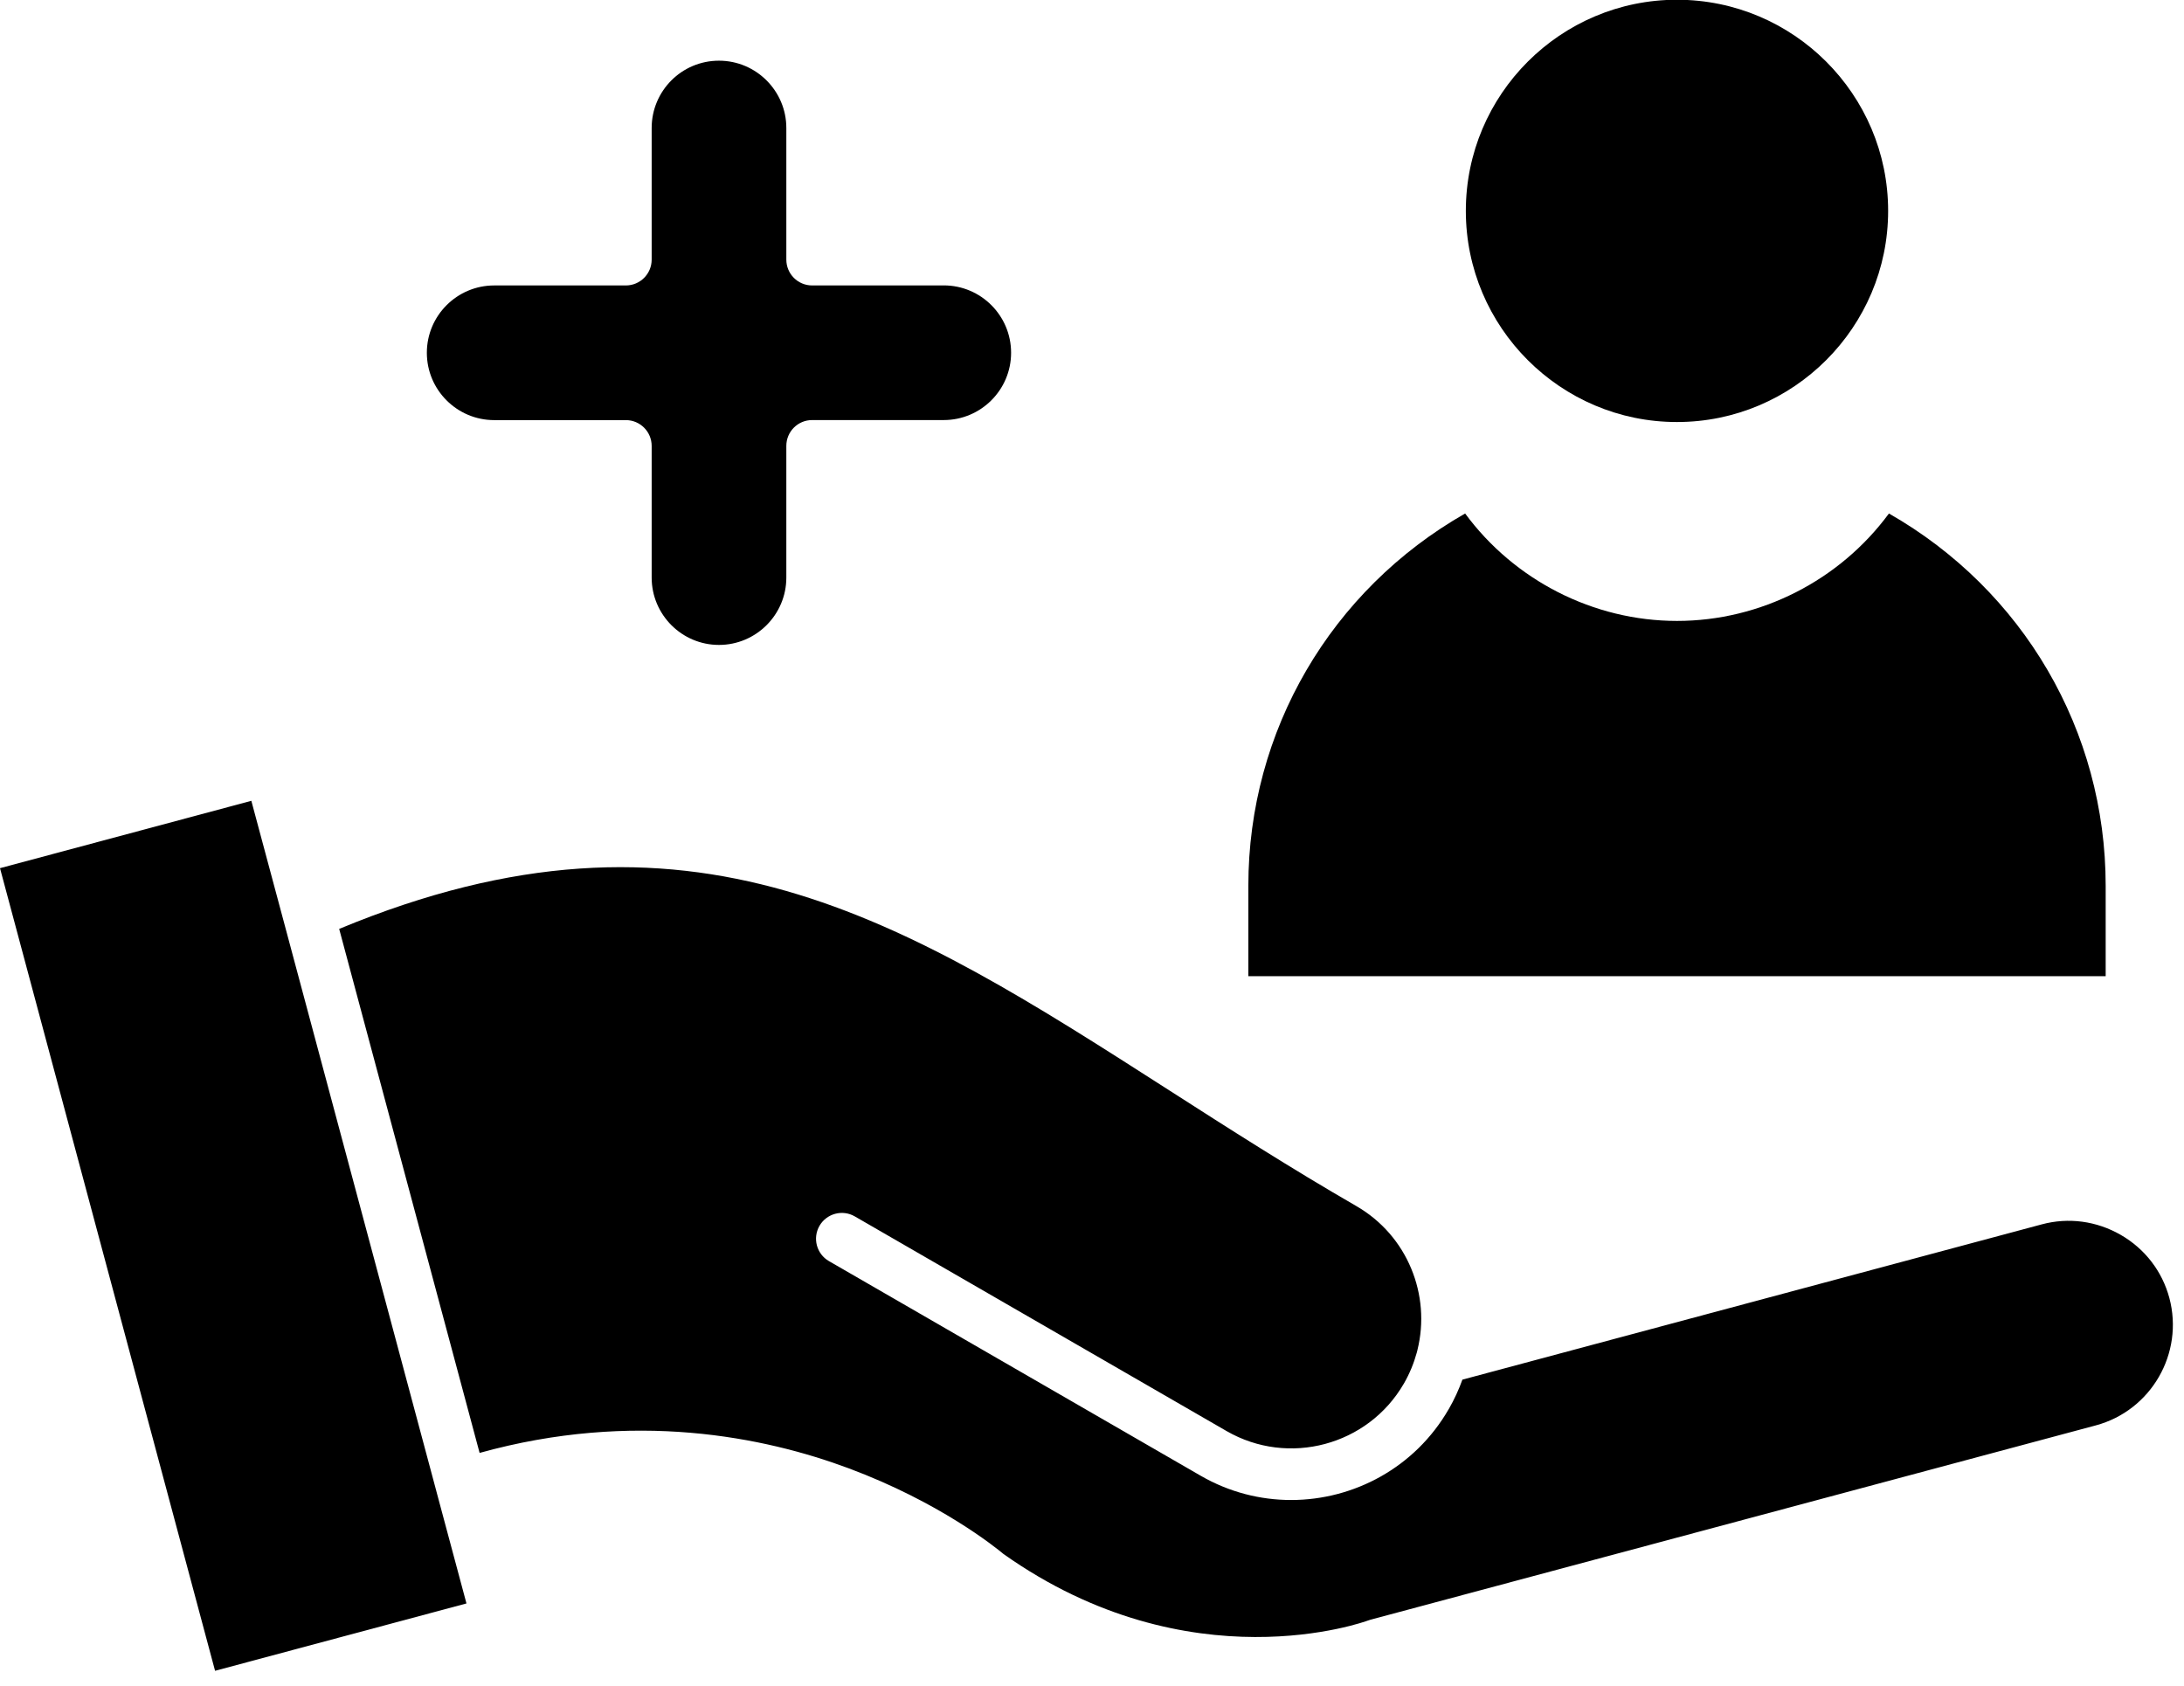
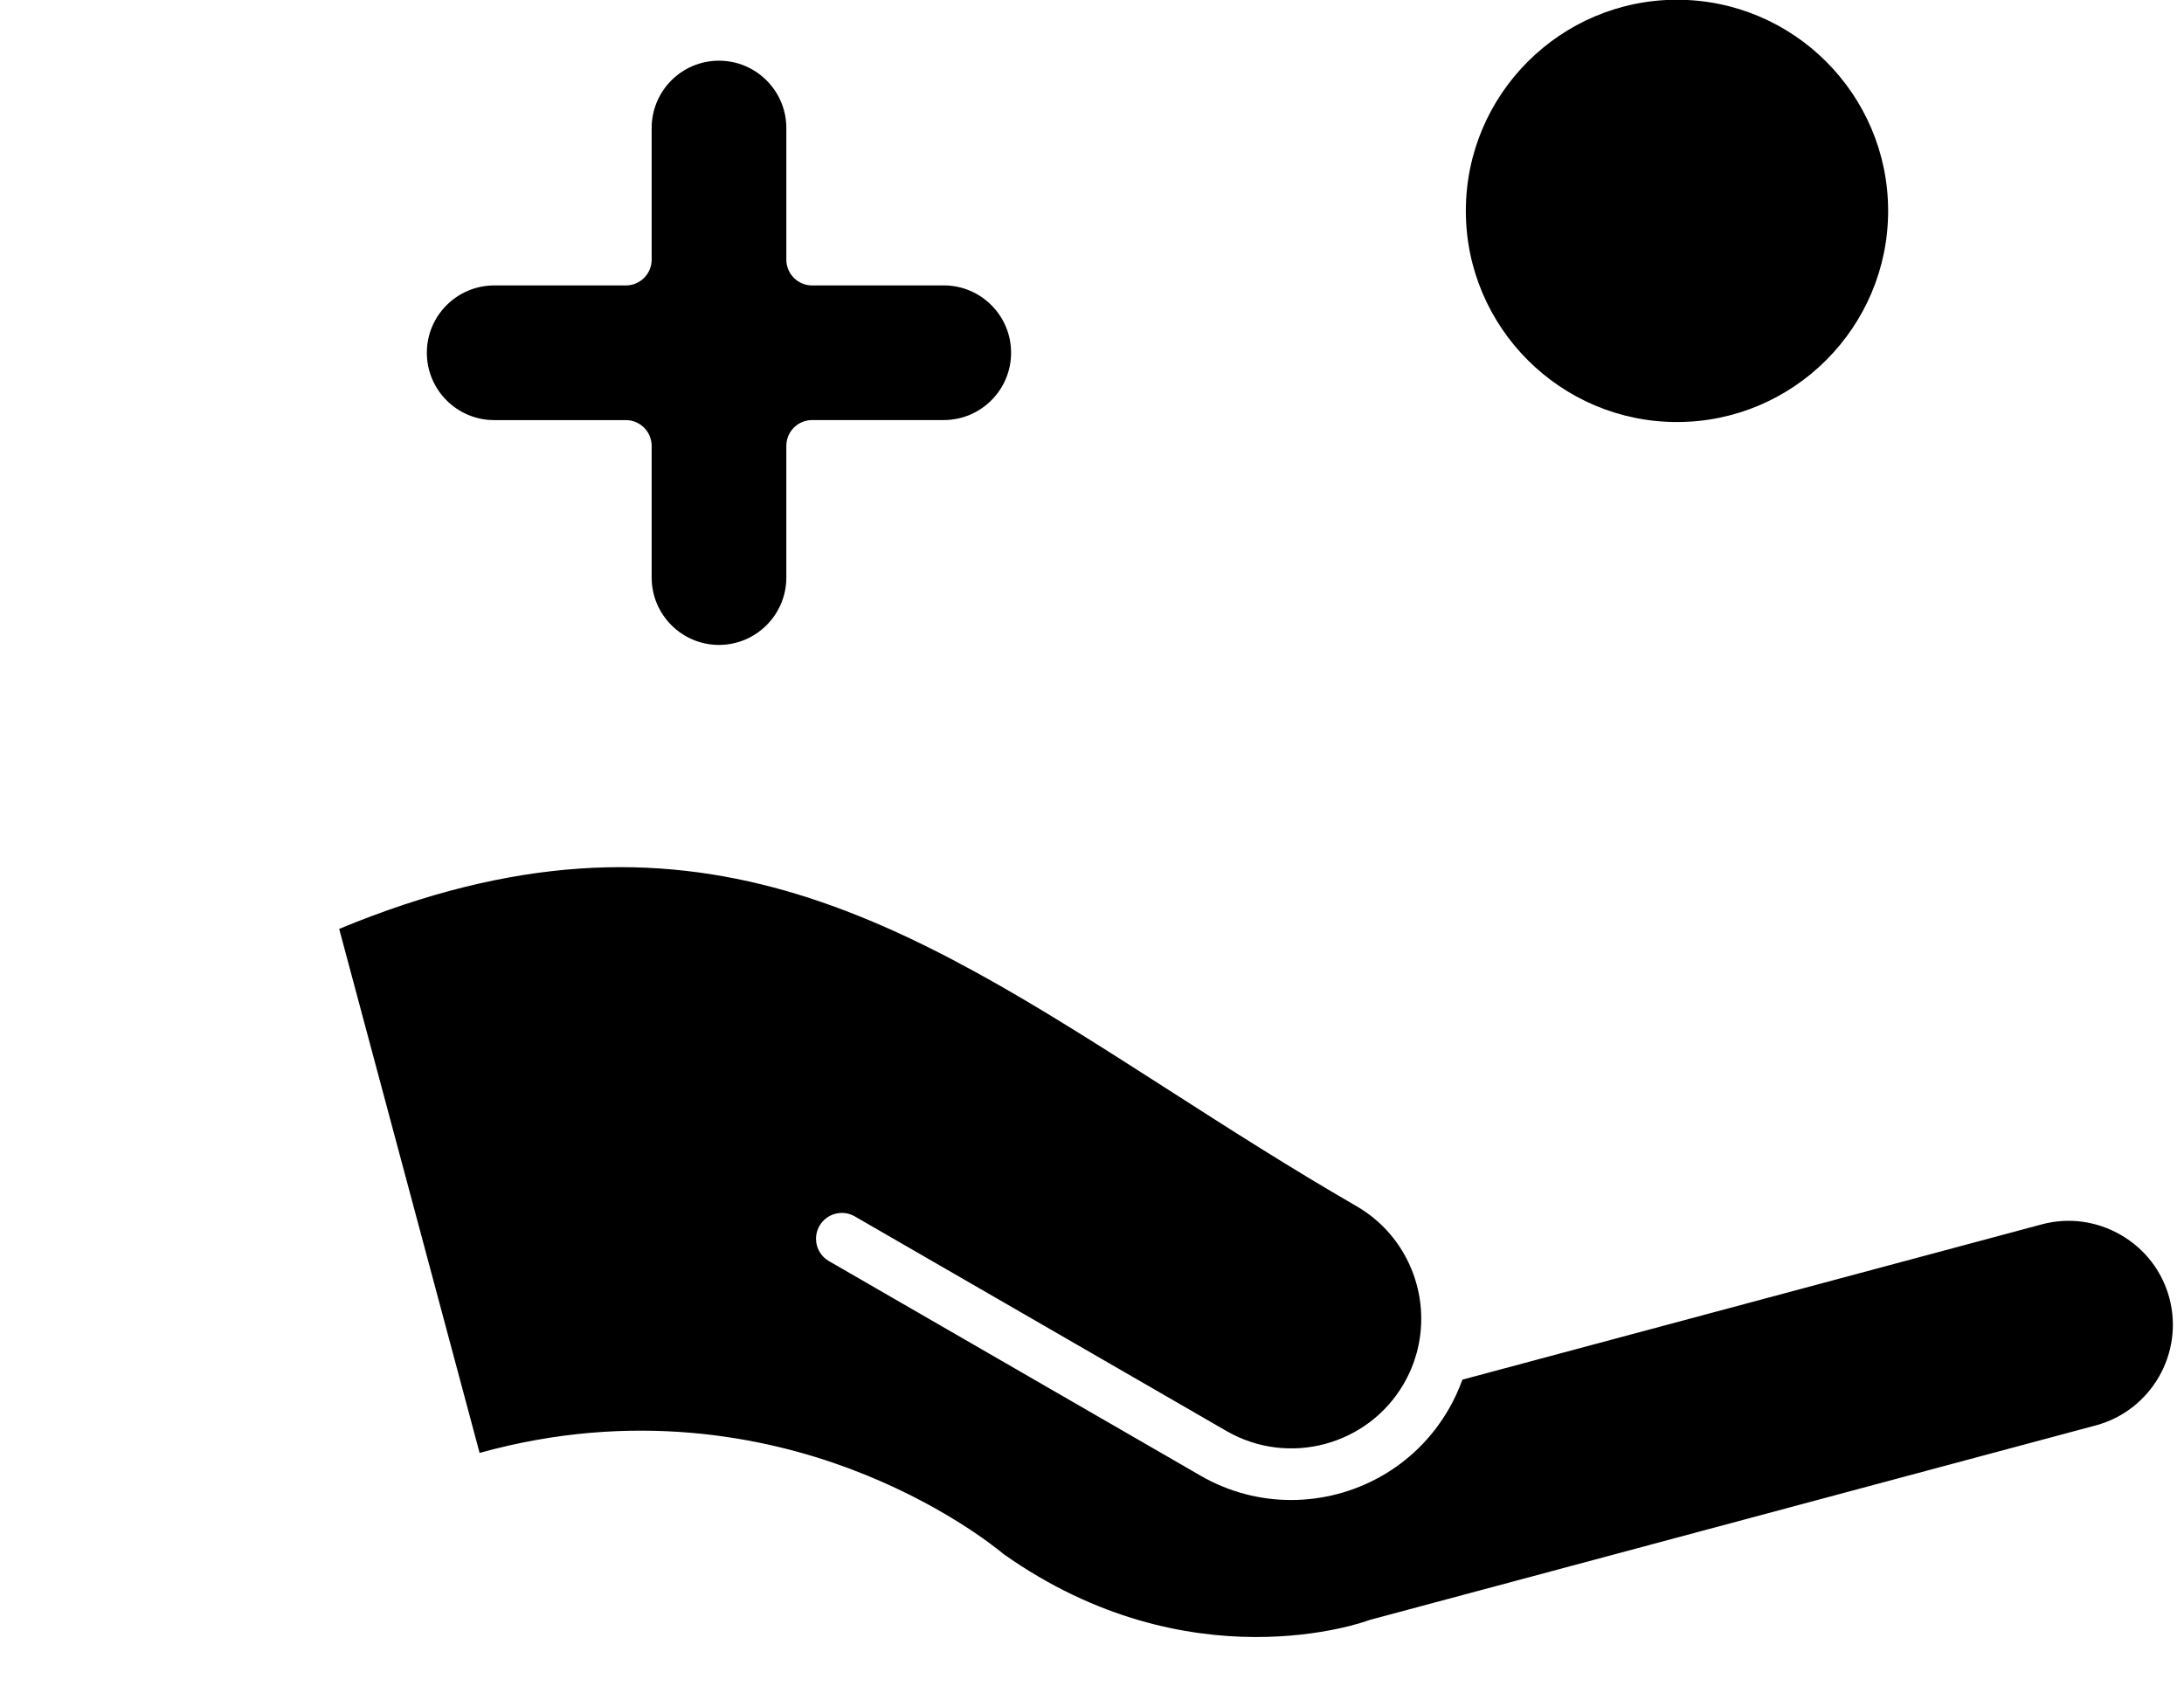
<svg xmlns="http://www.w3.org/2000/svg" height="333.7" preserveAspectRatio="xMidYMid meet" version="1.0" viewBox="31.0 80.7 432.2 333.7" width="432.2" zoomAndPan="magnify">
  <g>
    <g>
      <g id="change1_1">
        <path d="M217.76,137.18c7.36,0,13.33,5.98,13.33,13.33c0,7.35-5.98,13.32-13.33,13.32h-26.04c-2.83,0-5.11,2.29-5.11,5.11V195 c0,7.35-5.99,13.33-13.33,13.33c-7.35,0-13.32-5.99-13.32-13.33v-26.05c0-2.82-2.29-5.11-5.11-5.11h-26.05 c-7.36,0-13.33-5.98-13.33-13.32c0-7.36,5.98-13.33,13.33-13.33h26.05c2.82,0,5.11-2.29,5.11-5.11v-26.05c0-3.67,1.49-7,3.9-9.42 c2.41-2.41,5.74-3.9,9.42-3.9c7.35,0,13.33,5.98,13.33,13.32v26.05c0,2.82,2.28,5.11,5.11,5.11H217.76z" />
-         <path d="M117.36 375.84L123.31 398.02 73.56 411.35 31 252.51 80.74 239.18 87.17 263.14 117.36 375.83z" />
        <path d="M460.3,337.56c2.93,10.97-3.6,22.29-14.57,25.23l-143.55,38.46c-0.16,0.05-0.33,0.1-0.49,0.16 c-0.35,0.13-35.2,12.94-72.1-13.17c-1.66-1.39-12.71-10.28-30.63-16.96c-16.65-6.21-42.51-11.54-73.05-3.05l-27.79-103.7 c69.46-28.84,111.44-1.92,164.33,31.99c11.76,7.54,23.93,15.34,36.96,22.86c10.15,5.86,14.79,17.64,12.09,28.49 c0,0.01,0,0.01,0,0.02c-0.06,0.17-0.11,0.35-0.14,0.53c-0.57,2.07-1.41,4.12-2.53,6.07c-0.01,0.01-0.02,0.02-0.02,0.03 c-7.09,12.25-22.83,16.46-35.09,9.38l-73.57-42.48c-2.44-1.41-5.57-0.57-6.98,1.87c-1.41,2.45-0.57,5.57,1.87,6.98l73.57,42.48 c5.64,3.26,11.8,4.8,17.9,4.8c12.42,0,24.52-6.44,31.16-17.95c0.01-0.01,0.02-0.02,0.03-0.04c1.09-1.89,1.98-3.84,2.7-5.83 L435.06,323c5.29-1.42,10.84-0.67,15.62,2.08C455.47,327.84,458.88,332.28,460.3,337.56z" />
-         <path d="M447.7,255.99v17.9H278.04v-17.9c0-30.67,16.33-58.5,42.9-73.67c9.74,13.22,25.39,21.26,41.93,21.26 c16.55,0,32.21-8.04,41.94-21.26C431.38,197.49,447.7,225.32,447.7,255.99z" />
        <path d="M362.86,80.65c23.04,0,41.79,18.74,41.79,41.78s-18.75,41.79-41.79,41.79c-23.03,0-41.78-18.75-41.78-41.79 S339.84,80.65,362.86,80.65z" />
      </g>
    </g>
  </g>
</svg>